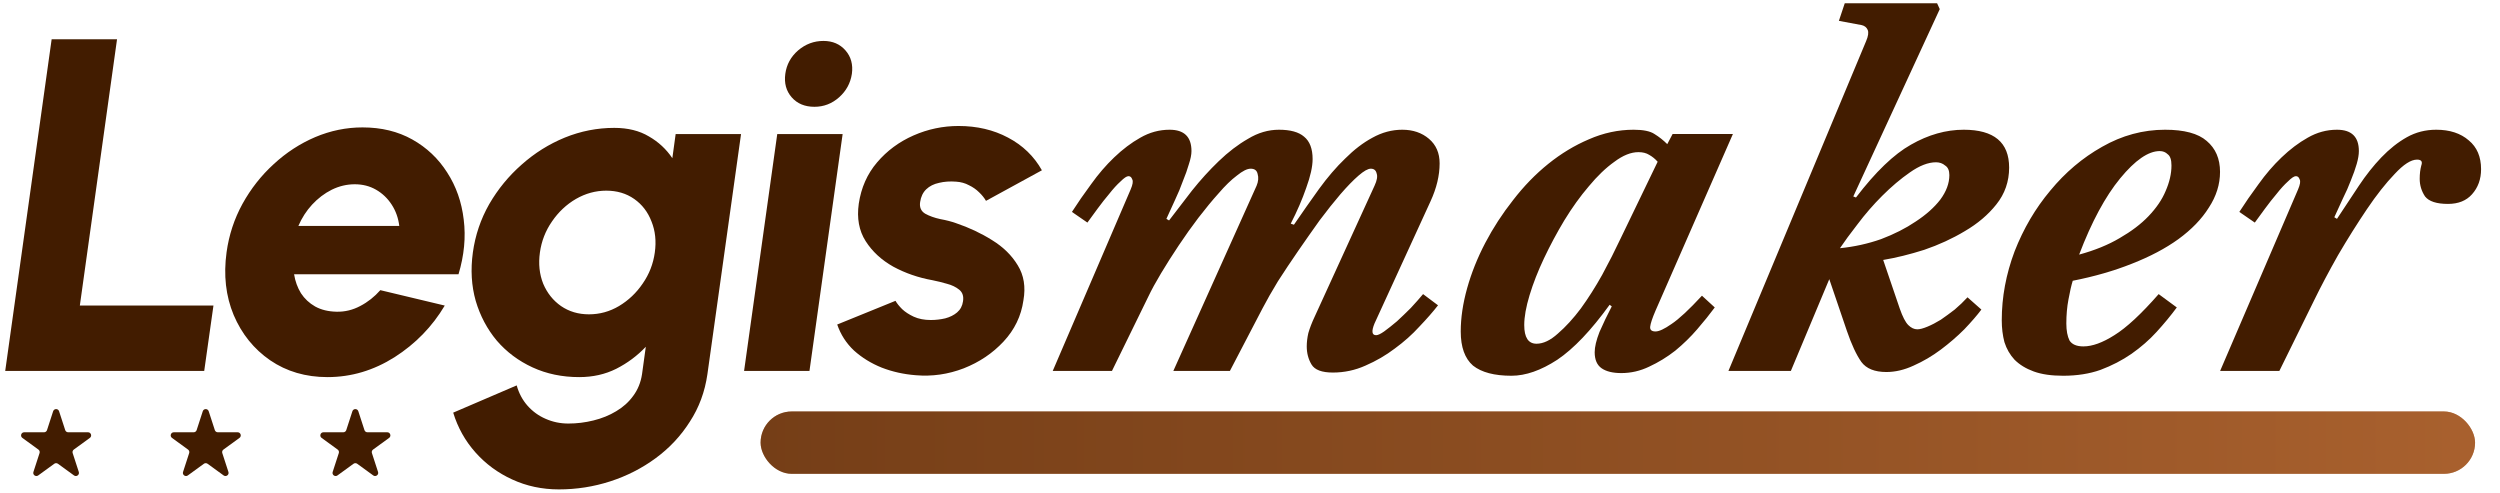
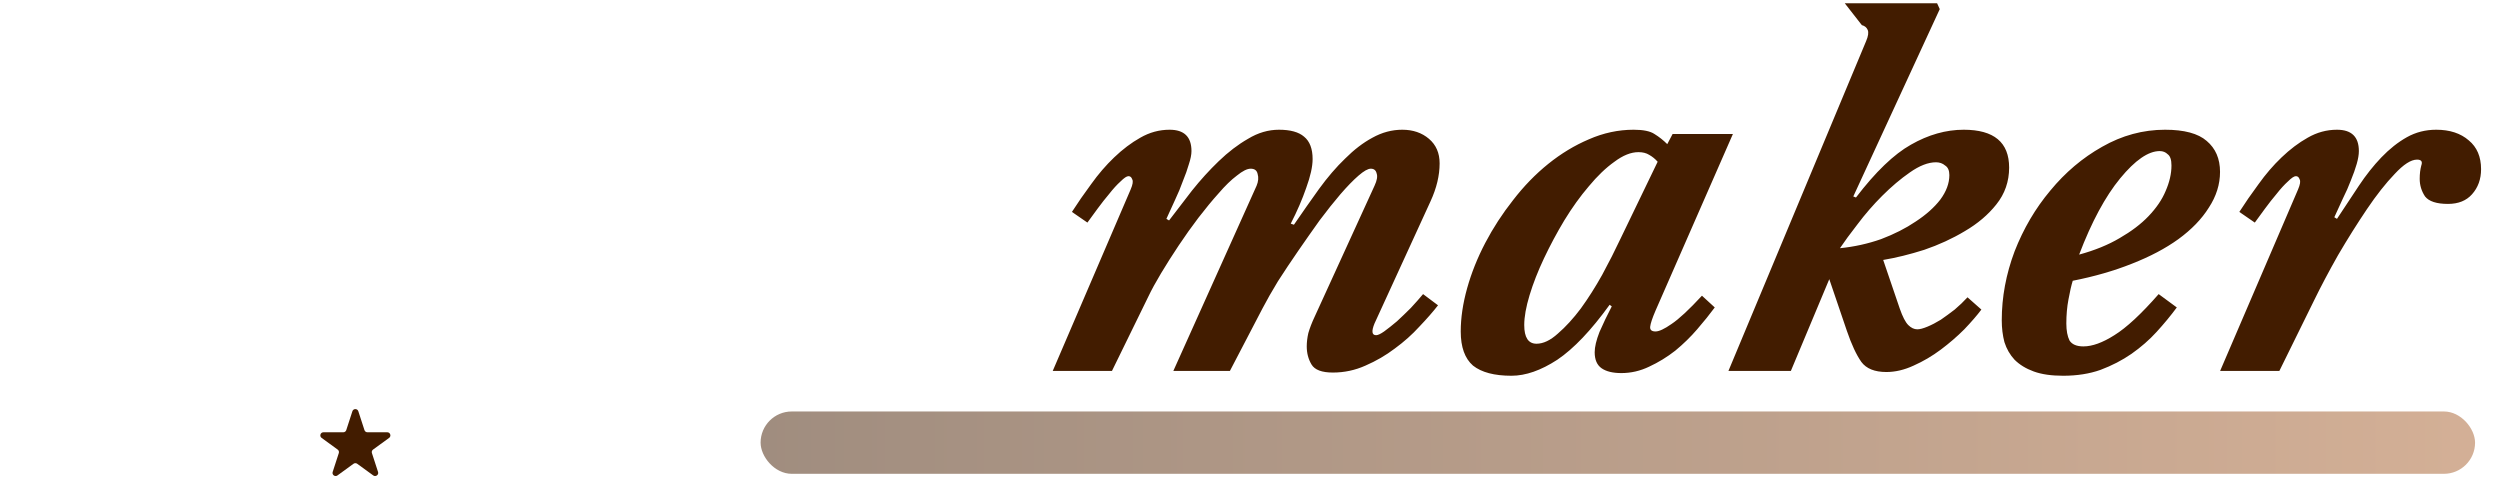
<svg xmlns="http://www.w3.org/2000/svg" width="401" height="79" viewBox="0 0 401 79" fill="none">
-   <path d="M0.836 59.5L8.284 6.3H18.772L12.806 49.012H34.238L32.756 59.5H0.836ZM52.53 60.488C49.034 60.488 45.969 59.589 43.334 57.79C40.725 55.991 38.774 53.572 37.482 50.532C36.216 47.492 35.836 44.135 36.342 40.462C36.722 37.701 37.571 35.117 38.888 32.71C40.231 30.278 41.903 28.15 43.904 26.326C45.906 24.477 48.122 23.033 50.554 21.994C53.012 20.955 55.545 20.436 58.154 20.436C61.169 20.436 63.829 21.082 66.134 22.374C68.44 23.666 70.302 25.427 71.72 27.656C73.164 29.885 74.051 32.406 74.38 35.218C74.735 38.03 74.456 40.956 73.544 43.996H47.172C47.35 45.111 47.717 46.124 48.274 47.036C48.857 47.923 49.617 48.632 50.554 49.164C51.517 49.696 52.67 49.975 54.012 50C55.33 50.025 56.584 49.721 57.774 49.088C58.99 48.455 60.067 47.606 61.004 46.542L71.34 49.012C69.339 52.381 66.654 55.143 63.284 57.296C59.915 59.424 56.33 60.488 52.53 60.488ZM47.856 36.244H64.044C63.892 34.977 63.487 33.837 62.828 32.824C62.17 31.811 61.334 31.013 60.32 30.43C59.307 29.847 58.167 29.556 56.9 29.556C55.634 29.556 54.405 29.847 53.214 30.43C52.049 31.013 50.998 31.811 50.06 32.824C49.148 33.812 48.414 34.952 47.856 36.244ZM108.375 21.5H118.863L113.467 60.032C113.062 62.844 112.125 65.377 110.655 67.632C109.211 69.912 107.387 71.863 105.183 73.484C102.979 75.105 100.547 76.347 97.887 77.208C95.227 78.069 92.479 78.5 89.641 78.5C86.956 78.5 84.461 77.968 82.155 76.904C79.875 75.865 77.912 74.421 76.265 72.572C74.619 70.723 73.428 68.595 72.693 66.188L82.877 61.818C83.232 63.085 83.815 64.174 84.625 65.086C85.436 65.998 86.399 66.695 87.513 67.176C88.653 67.683 89.869 67.936 91.161 67.936C92.529 67.936 93.872 67.771 95.189 67.442C96.532 67.113 97.748 66.619 98.837 65.96C99.952 65.301 100.864 64.478 101.573 63.49C102.308 62.502 102.777 61.349 102.979 60.032L103.587 55.624C102.219 57.068 100.636 58.246 98.837 59.158C97.064 60.045 95.088 60.488 92.909 60.488C90.173 60.488 87.678 59.969 85.423 58.93C83.169 57.891 81.256 56.46 79.685 54.636C78.14 52.787 77.013 50.659 76.303 48.252C75.619 45.845 75.467 43.261 75.847 40.5C76.227 37.739 77.101 35.155 78.469 32.748C79.863 30.341 81.598 28.226 83.675 26.402C85.753 24.553 88.058 23.109 90.591 22.07C93.15 21.031 95.797 20.512 98.533 20.512C100.712 20.512 102.561 20.968 104.081 21.88C105.627 22.767 106.881 23.932 107.843 25.376L108.375 21.5ZM94.467 50.418C96.19 50.418 97.799 49.975 99.293 49.088C100.813 48.176 102.08 46.973 103.093 45.478C104.132 43.983 104.778 42.324 105.031 40.5C105.285 38.676 105.107 37.017 104.499 35.522C103.917 34.002 102.992 32.799 101.725 31.912C100.459 31.025 98.964 30.582 97.241 30.582C95.544 30.582 93.923 31.025 92.377 31.912C90.857 32.799 89.578 34.002 88.539 35.522C87.501 37.017 86.855 38.676 86.601 40.5C86.348 42.324 86.525 43.996 87.133 45.516C87.767 47.011 88.717 48.201 89.983 49.088C91.275 49.975 92.77 50.418 94.467 50.418ZM124.671 21.5H135.159L129.839 59.5H119.351L124.671 21.5ZM130.637 17.13C129.092 17.13 127.876 16.623 126.989 15.61C126.103 14.597 125.761 13.343 125.963 11.848C126.166 10.353 126.85 9.099 128.015 8.086C129.206 7.073 130.561 6.566 132.081 6.566C133.551 6.566 134.729 7.073 135.615 8.086C136.502 9.099 136.844 10.353 136.641 11.848C136.413 13.343 135.729 14.597 134.589 15.61C133.449 16.623 132.132 17.13 130.637 17.13ZM146.867 60.184C144.942 60.032 143.13 59.627 141.433 58.968C139.736 58.284 138.254 57.372 136.987 56.232C135.746 55.067 134.846 53.673 134.289 52.052L143.637 48.252C143.865 48.657 144.22 49.101 144.701 49.582C145.182 50.038 145.803 50.443 146.563 50.798C147.348 51.153 148.26 51.33 149.299 51.33C150.084 51.33 150.857 51.241 151.617 51.064C152.377 50.861 153.01 50.545 153.517 50.114C154.049 49.658 154.366 49.063 154.467 48.328C154.594 47.517 154.391 46.897 153.859 46.466C153.327 46.035 152.668 45.719 151.883 45.516C151.098 45.288 150.325 45.098 149.565 44.946C147.31 44.541 145.22 43.819 143.295 42.78C141.395 41.716 139.913 40.348 138.849 38.676C137.785 37.004 137.418 35.003 137.747 32.672C138.127 30.113 139.102 27.909 140.673 26.06C142.269 24.185 144.22 22.741 146.525 21.728C148.83 20.715 151.237 20.208 153.745 20.208C156.709 20.208 159.356 20.829 161.687 22.07C164.043 23.311 165.854 25.059 167.121 27.314L158.153 32.216C157.874 31.735 157.507 31.279 157.051 30.848C156.595 30.392 156.05 30.012 155.417 29.708C154.809 29.379 154.125 29.189 153.365 29.138C152.377 29.062 151.465 29.125 150.629 29.328C149.793 29.505 149.109 29.847 148.577 30.354C148.045 30.861 147.716 31.545 147.589 32.406C147.462 33.242 147.728 33.863 148.387 34.268C149.071 34.648 149.882 34.939 150.819 35.142C151.782 35.319 152.618 35.535 153.327 35.788C155.43 36.497 157.368 37.409 159.141 38.524C160.914 39.613 162.282 40.956 163.245 42.552C164.233 44.148 164.537 46.023 164.157 48.176C163.802 50.684 162.738 52.888 160.965 54.788C159.217 56.663 157.089 58.094 154.581 59.082C152.073 60.045 149.502 60.412 146.867 60.184Z" fill="#421C00" />
-   <path d="M181.354 30.396C181.696 29.597 181.782 29.055 181.61 28.77C181.496 28.427 181.297 28.256 181.011 28.256C180.726 28.256 180.298 28.541 179.727 29.112C179.157 29.626 178.557 30.282 177.93 31.081C177.302 31.823 176.674 32.622 176.046 33.478C175.419 34.334 174.877 35.075 174.42 35.703L171.938 33.991C172.851 32.565 173.878 31.081 175.019 29.54C176.161 27.942 177.387 26.515 178.7 25.26C180.07 23.948 181.468 22.892 182.894 22.093C184.378 21.237 185.947 20.809 187.602 20.809C189.942 20.809 191.112 21.95 191.112 24.233C191.112 24.803 190.969 25.517 190.684 26.373C190.456 27.172 190.142 28.056 189.742 29.026C189.4 29.997 188.972 31.024 188.458 32.108C188.002 33.135 187.545 34.134 187.089 35.104L187.517 35.361C188.658 33.877 189.885 32.279 191.198 30.567C192.567 28.855 193.994 27.286 195.478 25.859C197.018 24.375 198.588 23.177 200.186 22.264C201.783 21.294 203.438 20.809 205.15 20.809C206.977 20.809 208.318 21.18 209.174 21.922C210.087 22.663 210.543 23.862 210.543 25.517C210.543 26.715 210.201 28.256 209.516 30.139C208.888 31.965 208.061 33.877 207.034 35.874L207.547 36.046C208.917 34.048 210.258 32.136 211.57 30.31C212.94 28.427 214.338 26.801 215.765 25.431C217.191 24.005 218.647 22.892 220.13 22.093C221.671 21.237 223.269 20.809 224.924 20.809C226.636 20.809 228.063 21.294 229.204 22.264C230.345 23.234 230.916 24.547 230.916 26.202C230.916 28.142 230.431 30.168 229.461 32.279L220.473 51.882C219.959 53.137 220.045 53.765 220.73 53.765C221.015 53.765 221.443 53.565 222.014 53.166C222.641 52.709 223.326 52.167 224.068 51.539C224.81 50.854 225.552 50.141 226.294 49.399C227.035 48.6 227.692 47.858 228.262 47.174L230.659 48.971C229.86 49.998 228.862 51.14 227.663 52.395C226.522 53.651 225.209 54.821 223.726 55.905C222.299 56.989 220.73 57.902 219.018 58.644C217.363 59.386 215.622 59.757 213.796 59.757C212.027 59.757 210.886 59.329 210.372 58.473C209.858 57.617 209.602 56.647 209.602 55.562C209.602 54.878 209.687 54.164 209.858 53.422C210.087 52.623 210.429 51.739 210.886 50.769L220.473 29.797C220.872 28.941 220.986 28.285 220.815 27.828C220.701 27.314 220.387 27.058 219.874 27.058C219.417 27.058 218.761 27.428 217.905 28.17C217.049 28.912 216.079 29.911 214.994 31.166C213.967 32.365 212.854 33.763 211.656 35.361C210.515 36.959 209.373 38.585 208.232 40.24C207.091 41.895 206.006 43.521 204.979 45.119C204.009 46.717 203.182 48.172 202.497 49.485L197.275 59.5H188.202L201.555 29.797C201.841 29.112 201.898 28.484 201.726 27.914C201.612 27.343 201.241 27.058 200.614 27.058C200.043 27.058 199.301 27.428 198.388 28.17C197.475 28.855 196.505 29.797 195.478 30.995C194.45 32.136 193.366 33.449 192.225 34.933C191.141 36.359 190.085 37.843 189.058 39.384C188.03 40.925 187.089 42.408 186.233 43.835C185.377 45.262 184.692 46.517 184.178 47.602L178.358 59.5H168.856L181.354 30.396ZM265.888 25.945C265.489 25.488 265.032 25.117 264.519 24.832C264.062 24.547 263.491 24.404 262.807 24.404C261.608 24.404 260.324 24.918 258.955 25.945C257.585 26.915 256.215 28.227 254.846 29.882C253.476 31.48 252.164 33.306 250.908 35.361C249.71 37.358 248.626 39.384 247.655 41.438C246.685 43.493 245.915 45.462 245.344 47.345C244.774 49.228 244.488 50.826 244.488 52.138C244.488 54.136 245.145 55.134 246.457 55.134C247.541 55.134 248.683 54.592 249.881 53.508C251.137 52.424 252.363 51.083 253.562 49.485C254.76 47.83 255.902 46.032 256.986 44.092C258.07 42.095 259.04 40.183 259.896 38.357L265.888 25.945ZM258.184 48.886C255.217 52.994 252.421 55.933 249.795 57.702C247.17 59.414 244.717 60.27 242.434 60.27C239.695 60.27 237.64 59.728 236.271 58.644C234.958 57.503 234.302 55.676 234.302 53.166C234.302 50.997 234.644 48.686 235.329 46.232C236.014 43.778 236.984 41.353 238.239 38.956C239.495 36.559 240.979 34.276 242.691 32.108C244.403 29.882 246.286 27.942 248.34 26.287C250.395 24.632 252.563 23.32 254.846 22.35C257.186 21.322 259.582 20.809 262.036 20.809C263.577 20.809 264.69 21.037 265.375 21.494C266.117 21.95 266.801 22.492 267.429 23.12L268.285 21.494H277.958L265.546 49.827C265.032 51.026 264.747 51.882 264.69 52.395C264.633 52.909 264.918 53.166 265.546 53.166C266.117 53.166 266.973 52.766 268.114 51.967C269.312 51.168 270.939 49.656 272.993 47.43L275.047 49.314C274.249 50.398 273.307 51.568 272.223 52.823C271.195 54.022 270.026 55.163 268.713 56.247C267.401 57.274 266.002 58.13 264.519 58.815C263.092 59.5 261.608 59.842 260.067 59.842C258.698 59.842 257.642 59.586 256.9 59.072C256.158 58.558 255.787 57.702 255.787 56.504C255.787 55.648 256.044 54.564 256.558 53.251C257.129 51.939 257.785 50.569 258.527 49.142L258.184 48.886ZM295.129 39.812C297.412 39.584 299.609 39.099 301.721 38.357C303.832 37.558 305.687 36.616 307.285 35.532C308.94 34.448 310.252 33.278 311.222 32.022C312.192 30.71 312.677 29.397 312.677 28.085C312.677 27.343 312.449 26.829 311.993 26.544C311.593 26.202 311.108 26.03 310.537 26.03C309.282 26.03 307.884 26.573 306.343 27.657C304.859 28.684 303.376 29.939 301.892 31.423C300.465 32.85 299.153 34.362 297.954 35.96C296.756 37.501 295.814 38.785 295.129 39.812ZM299.324 6.599C299.666 5.8 299.752 5.201 299.581 4.802C299.409 4.402 299.096 4.145 298.639 4.031L294.958 3.346L295.9 0.522H310.709L311.137 1.463L297.269 31.509L297.697 31.68C300.836 27.571 303.775 24.746 306.514 23.206C309.31 21.608 312.135 20.809 314.989 20.809C319.839 20.809 322.265 22.835 322.265 26.886C322.265 29.112 321.58 31.081 320.21 32.793C318.898 34.448 317.214 35.874 315.16 37.073C313.162 38.271 310.994 39.27 308.654 40.069C306.314 40.811 304.117 41.353 302.063 41.695L304.717 49.485C305.173 50.797 305.63 51.682 306.086 52.138C306.543 52.595 307.028 52.823 307.541 52.823C307.941 52.823 308.483 52.681 309.168 52.395C309.853 52.11 310.566 51.739 311.308 51.282C312.05 50.769 312.792 50.227 313.533 49.656C314.275 49.028 314.96 48.372 315.588 47.687L317.813 49.656C317.129 50.569 316.216 51.625 315.074 52.823C313.933 53.965 312.677 55.049 311.308 56.076C309.938 57.103 308.483 57.959 306.942 58.644C305.458 59.329 304.003 59.671 302.577 59.671C300.693 59.671 299.352 59.129 298.553 58.045C297.754 56.904 296.984 55.248 296.242 53.08L293.417 44.777L287.254 59.5H277.239L299.324 6.599ZM349.159 49.314C348.189 50.626 347.105 51.939 345.906 53.251C344.765 54.507 343.424 55.676 341.883 56.761C340.399 57.788 338.744 58.644 336.918 59.329C335.149 59.956 333.152 60.27 330.926 60.27C329.043 60.27 327.474 60.042 326.218 59.586C324.963 59.129 323.936 58.501 323.137 57.702C322.395 56.904 321.853 55.962 321.51 54.878C321.225 53.793 321.082 52.623 321.082 51.368C321.082 47.659 321.767 43.978 323.137 40.326C324.563 36.673 326.475 33.42 328.872 30.567C331.269 27.657 334.036 25.317 337.175 23.548C340.371 21.722 343.738 20.809 347.276 20.809C350.357 20.809 352.583 21.408 353.953 22.606C355.379 23.805 356.093 25.46 356.093 27.571C356.093 29.569 355.493 31.48 354.295 33.306C353.154 35.133 351.527 36.816 349.416 38.357C347.361 39.84 344.879 41.153 341.969 42.294C339.115 43.436 335.948 44.349 332.467 45.034C332.239 45.776 332.01 46.774 331.782 48.03C331.554 49.228 331.44 50.512 331.44 51.882C331.44 53.023 331.611 53.936 331.953 54.621C332.353 55.248 333.095 55.562 334.179 55.562C335.606 55.562 337.261 54.963 339.144 53.765C341.084 52.566 343.452 50.369 346.249 47.174L349.159 49.314ZM333.494 40.839C336.005 40.154 338.174 39.27 340 38.186C341.883 37.101 343.424 35.931 344.622 34.676C345.878 33.364 346.791 32.022 347.361 30.653C347.989 29.226 348.303 27.857 348.303 26.544C348.303 25.631 348.103 25.032 347.704 24.746C347.361 24.404 346.933 24.233 346.42 24.233C344.594 24.233 342.482 25.688 340.085 28.598C337.689 31.509 335.492 35.589 333.494 40.839ZM368.604 30.396C368.946 29.597 369.032 29.055 368.86 28.77C368.746 28.427 368.547 28.256 368.261 28.256C367.976 28.256 367.548 28.541 366.977 29.112C366.407 29.626 365.807 30.282 365.18 31.081C364.552 31.823 363.924 32.622 363.296 33.478C362.669 34.334 362.127 35.075 361.67 35.703L359.188 33.991C360.101 32.565 361.128 31.081 362.269 29.54C363.411 27.942 364.637 26.515 365.95 25.26C367.32 23.948 368.718 22.892 370.144 22.093C371.628 21.237 373.197 20.809 374.852 20.809C377.192 20.809 378.362 21.95 378.362 24.233C378.362 24.803 378.248 25.488 378.02 26.287C377.791 27.086 377.477 27.971 377.078 28.941C376.736 29.854 376.308 30.824 375.794 31.851C375.337 32.878 374.881 33.877 374.424 34.847L374.852 35.104C376.051 33.278 377.221 31.509 378.362 29.797C379.503 28.085 380.702 26.573 381.957 25.26C383.27 23.89 384.639 22.806 386.066 22.007C387.493 21.208 389.062 20.809 390.774 20.809C392.943 20.809 394.683 21.38 395.996 22.521C397.308 23.605 397.964 25.146 397.964 27.143C397.964 28.741 397.479 30.082 396.509 31.166C395.596 32.194 394.312 32.707 392.657 32.707C390.831 32.707 389.604 32.308 388.976 31.509C388.406 30.653 388.12 29.711 388.12 28.684C388.12 27.885 388.206 27.172 388.377 26.544C388.605 25.916 388.377 25.602 387.692 25.602C386.722 25.602 385.524 26.373 384.097 27.914C382.671 29.397 381.187 31.28 379.646 33.563C378.105 35.846 376.564 38.3 375.024 40.925C373.54 43.55 372.256 45.975 371.172 48.201L365.608 59.5H356.106L368.604 30.396Z" fill="#421C00" />
-   <path d="M8.524 65.963C8.674 65.503 9.326 65.503 9.476 65.963L10.459 68.991C10.526 69.197 10.718 69.337 10.935 69.337H14.119C14.603 69.337 14.804 69.957 14.412 70.241L11.837 72.113C11.662 72.24 11.588 72.466 11.655 72.672L12.639 75.7C12.789 76.16 12.261 76.543 11.87 76.259L9.294 74.387C9.119 74.26 8.881 74.26 8.706 74.387L6.13 76.259C5.739 76.543 5.211 76.16 5.361 75.7L6.345 72.672C6.412 72.466 6.338 72.24 6.163 72.113L3.588 70.241C3.196 69.957 3.397 69.337 3.881 69.337H7.065C7.282 69.337 7.474 69.197 7.541 68.991L8.524 65.963Z" fill="#421C00" />
-   <path d="M32.525 65.963C32.674 65.503 33.326 65.503 33.475 65.963L34.459 68.991C34.526 69.197 34.718 69.337 34.935 69.337H38.119C38.603 69.337 38.804 69.957 38.412 70.241L35.837 72.113C35.661 72.24 35.588 72.466 35.655 72.672L36.639 75.7C36.789 76.16 36.261 76.543 35.87 76.259L33.294 74.387C33.119 74.26 32.881 74.26 32.706 74.387L30.131 76.259C29.739 76.543 29.211 76.16 29.361 75.7L30.345 72.672C30.412 72.466 30.338 72.24 30.163 72.113L27.588 70.241C27.196 69.957 27.397 69.337 27.881 69.337H31.065C31.282 69.337 31.474 69.197 31.541 68.991L32.525 65.963Z" fill="#421C00" />
+   <path d="M181.354 30.396C181.696 29.597 181.782 29.055 181.61 28.77C181.496 28.427 181.297 28.256 181.011 28.256C180.726 28.256 180.298 28.541 179.727 29.112C179.157 29.626 178.557 30.282 177.93 31.081C177.302 31.823 176.674 32.622 176.046 33.478C175.419 34.334 174.877 35.075 174.42 35.703L171.938 33.991C172.851 32.565 173.878 31.081 175.019 29.54C176.161 27.942 177.387 26.515 178.7 25.26C180.07 23.948 181.468 22.892 182.894 22.093C184.378 21.237 185.947 20.809 187.602 20.809C189.942 20.809 191.112 21.95 191.112 24.233C191.112 24.803 190.969 25.517 190.684 26.373C190.456 27.172 190.142 28.056 189.742 29.026C189.4 29.997 188.972 31.024 188.458 32.108C188.002 33.135 187.545 34.134 187.089 35.104L187.517 35.361C188.658 33.877 189.885 32.279 191.198 30.567C192.567 28.855 193.994 27.286 195.478 25.859C197.018 24.375 198.588 23.177 200.186 22.264C201.783 21.294 203.438 20.809 205.15 20.809C206.977 20.809 208.318 21.18 209.174 21.922C210.087 22.663 210.543 23.862 210.543 25.517C210.543 26.715 210.201 28.256 209.516 30.139C208.888 31.965 208.061 33.877 207.034 35.874L207.547 36.046C208.917 34.048 210.258 32.136 211.57 30.31C212.94 28.427 214.338 26.801 215.765 25.431C217.191 24.005 218.647 22.892 220.13 22.093C221.671 21.237 223.269 20.809 224.924 20.809C226.636 20.809 228.063 21.294 229.204 22.264C230.345 23.234 230.916 24.547 230.916 26.202C230.916 28.142 230.431 30.168 229.461 32.279L220.473 51.882C219.959 53.137 220.045 53.765 220.73 53.765C221.015 53.765 221.443 53.565 222.014 53.166C222.641 52.709 223.326 52.167 224.068 51.539C224.81 50.854 225.552 50.141 226.294 49.399C227.035 48.6 227.692 47.858 228.262 47.174L230.659 48.971C229.86 49.998 228.862 51.14 227.663 52.395C226.522 53.651 225.209 54.821 223.726 55.905C222.299 56.989 220.73 57.902 219.018 58.644C217.363 59.386 215.622 59.757 213.796 59.757C212.027 59.757 210.886 59.329 210.372 58.473C209.858 57.617 209.602 56.647 209.602 55.562C209.602 54.878 209.687 54.164 209.858 53.422C210.087 52.623 210.429 51.739 210.886 50.769L220.473 29.797C220.872 28.941 220.986 28.285 220.815 27.828C220.701 27.314 220.387 27.058 219.874 27.058C219.417 27.058 218.761 27.428 217.905 28.17C217.049 28.912 216.079 29.911 214.994 31.166C213.967 32.365 212.854 33.763 211.656 35.361C210.515 36.959 209.373 38.585 208.232 40.24C207.091 41.895 206.006 43.521 204.979 45.119C204.009 46.717 203.182 48.172 202.497 49.485L197.275 59.5H188.202L201.555 29.797C201.841 29.112 201.898 28.484 201.726 27.914C201.612 27.343 201.241 27.058 200.614 27.058C200.043 27.058 199.301 27.428 198.388 28.17C197.475 28.855 196.505 29.797 195.478 30.995C194.45 32.136 193.366 33.449 192.225 34.933C191.141 36.359 190.085 37.843 189.058 39.384C188.03 40.925 187.089 42.408 186.233 43.835C185.377 45.262 184.692 46.517 184.178 47.602L178.358 59.5H168.856L181.354 30.396ZM265.888 25.945C265.489 25.488 265.032 25.117 264.519 24.832C264.062 24.547 263.491 24.404 262.807 24.404C261.608 24.404 260.324 24.918 258.955 25.945C257.585 26.915 256.215 28.227 254.846 29.882C253.476 31.48 252.164 33.306 250.908 35.361C249.71 37.358 248.626 39.384 247.655 41.438C246.685 43.493 245.915 45.462 245.344 47.345C244.774 49.228 244.488 50.826 244.488 52.138C244.488 54.136 245.145 55.134 246.457 55.134C247.541 55.134 248.683 54.592 249.881 53.508C251.137 52.424 252.363 51.083 253.562 49.485C254.76 47.83 255.902 46.032 256.986 44.092C258.07 42.095 259.04 40.183 259.896 38.357L265.888 25.945ZM258.184 48.886C255.217 52.994 252.421 55.933 249.795 57.702C247.17 59.414 244.717 60.27 242.434 60.27C239.695 60.27 237.64 59.728 236.271 58.644C234.958 57.503 234.302 55.676 234.302 53.166C234.302 50.997 234.644 48.686 235.329 46.232C236.014 43.778 236.984 41.353 238.239 38.956C239.495 36.559 240.979 34.276 242.691 32.108C244.403 29.882 246.286 27.942 248.34 26.287C250.395 24.632 252.563 23.32 254.846 22.35C257.186 21.322 259.582 20.809 262.036 20.809C263.577 20.809 264.69 21.037 265.375 21.494C266.117 21.95 266.801 22.492 267.429 23.12L268.285 21.494H277.958L265.546 49.827C265.032 51.026 264.747 51.882 264.69 52.395C264.633 52.909 264.918 53.166 265.546 53.166C266.117 53.166 266.973 52.766 268.114 51.967C269.312 51.168 270.939 49.656 272.993 47.43L275.047 49.314C274.249 50.398 273.307 51.568 272.223 52.823C271.195 54.022 270.026 55.163 268.713 56.247C267.401 57.274 266.002 58.13 264.519 58.815C263.092 59.5 261.608 59.842 260.067 59.842C258.698 59.842 257.642 59.586 256.9 59.072C256.158 58.558 255.787 57.702 255.787 56.504C255.787 55.648 256.044 54.564 256.558 53.251C257.129 51.939 257.785 50.569 258.527 49.142L258.184 48.886ZM295.129 39.812C297.412 39.584 299.609 39.099 301.721 38.357C303.832 37.558 305.687 36.616 307.285 35.532C308.94 34.448 310.252 33.278 311.222 32.022C312.192 30.71 312.677 29.397 312.677 28.085C312.677 27.343 312.449 26.829 311.993 26.544C311.593 26.202 311.108 26.03 310.537 26.03C309.282 26.03 307.884 26.573 306.343 27.657C304.859 28.684 303.376 29.939 301.892 31.423C300.465 32.85 299.153 34.362 297.954 35.96C296.756 37.501 295.814 38.785 295.129 39.812ZM299.324 6.599C299.666 5.8 299.752 5.201 299.581 4.802C299.409 4.402 299.096 4.145 298.639 4.031L295.9 0.522H310.709L311.137 1.463L297.269 31.509L297.697 31.68C300.836 27.571 303.775 24.746 306.514 23.206C309.31 21.608 312.135 20.809 314.989 20.809C319.839 20.809 322.265 22.835 322.265 26.886C322.265 29.112 321.58 31.081 320.21 32.793C318.898 34.448 317.214 35.874 315.16 37.073C313.162 38.271 310.994 39.27 308.654 40.069C306.314 40.811 304.117 41.353 302.063 41.695L304.717 49.485C305.173 50.797 305.63 51.682 306.086 52.138C306.543 52.595 307.028 52.823 307.541 52.823C307.941 52.823 308.483 52.681 309.168 52.395C309.853 52.11 310.566 51.739 311.308 51.282C312.05 50.769 312.792 50.227 313.533 49.656C314.275 49.028 314.96 48.372 315.588 47.687L317.813 49.656C317.129 50.569 316.216 51.625 315.074 52.823C313.933 53.965 312.677 55.049 311.308 56.076C309.938 57.103 308.483 57.959 306.942 58.644C305.458 59.329 304.003 59.671 302.577 59.671C300.693 59.671 299.352 59.129 298.553 58.045C297.754 56.904 296.984 55.248 296.242 53.08L293.417 44.777L287.254 59.5H277.239L299.324 6.599ZM349.159 49.314C348.189 50.626 347.105 51.939 345.906 53.251C344.765 54.507 343.424 55.676 341.883 56.761C340.399 57.788 338.744 58.644 336.918 59.329C335.149 59.956 333.152 60.27 330.926 60.27C329.043 60.27 327.474 60.042 326.218 59.586C324.963 59.129 323.936 58.501 323.137 57.702C322.395 56.904 321.853 55.962 321.51 54.878C321.225 53.793 321.082 52.623 321.082 51.368C321.082 47.659 321.767 43.978 323.137 40.326C324.563 36.673 326.475 33.42 328.872 30.567C331.269 27.657 334.036 25.317 337.175 23.548C340.371 21.722 343.738 20.809 347.276 20.809C350.357 20.809 352.583 21.408 353.953 22.606C355.379 23.805 356.093 25.46 356.093 27.571C356.093 29.569 355.493 31.48 354.295 33.306C353.154 35.133 351.527 36.816 349.416 38.357C347.361 39.84 344.879 41.153 341.969 42.294C339.115 43.436 335.948 44.349 332.467 45.034C332.239 45.776 332.01 46.774 331.782 48.03C331.554 49.228 331.44 50.512 331.44 51.882C331.44 53.023 331.611 53.936 331.953 54.621C332.353 55.248 333.095 55.562 334.179 55.562C335.606 55.562 337.261 54.963 339.144 53.765C341.084 52.566 343.452 50.369 346.249 47.174L349.159 49.314ZM333.494 40.839C336.005 40.154 338.174 39.27 340 38.186C341.883 37.101 343.424 35.931 344.622 34.676C345.878 33.364 346.791 32.022 347.361 30.653C347.989 29.226 348.303 27.857 348.303 26.544C348.303 25.631 348.103 25.032 347.704 24.746C347.361 24.404 346.933 24.233 346.42 24.233C344.594 24.233 342.482 25.688 340.085 28.598C337.689 31.509 335.492 35.589 333.494 40.839ZM368.604 30.396C368.946 29.597 369.032 29.055 368.86 28.77C368.746 28.427 368.547 28.256 368.261 28.256C367.976 28.256 367.548 28.541 366.977 29.112C366.407 29.626 365.807 30.282 365.18 31.081C364.552 31.823 363.924 32.622 363.296 33.478C362.669 34.334 362.127 35.075 361.67 35.703L359.188 33.991C360.101 32.565 361.128 31.081 362.269 29.54C363.411 27.942 364.637 26.515 365.95 25.26C367.32 23.948 368.718 22.892 370.144 22.093C371.628 21.237 373.197 20.809 374.852 20.809C377.192 20.809 378.362 21.95 378.362 24.233C378.362 24.803 378.248 25.488 378.02 26.287C377.791 27.086 377.477 27.971 377.078 28.941C376.736 29.854 376.308 30.824 375.794 31.851C375.337 32.878 374.881 33.877 374.424 34.847L374.852 35.104C376.051 33.278 377.221 31.509 378.362 29.797C379.503 28.085 380.702 26.573 381.957 25.26C383.27 23.89 384.639 22.806 386.066 22.007C387.493 21.208 389.062 20.809 390.774 20.809C392.943 20.809 394.683 21.38 395.996 22.521C397.308 23.605 397.964 25.146 397.964 27.143C397.964 28.741 397.479 30.082 396.509 31.166C395.596 32.194 394.312 32.707 392.657 32.707C390.831 32.707 389.604 32.308 388.976 31.509C388.406 30.653 388.12 29.711 388.12 28.684C388.12 27.885 388.206 27.172 388.377 26.544C388.605 25.916 388.377 25.602 387.692 25.602C386.722 25.602 385.524 26.373 384.097 27.914C382.671 29.397 381.187 31.28 379.646 33.563C378.105 35.846 376.564 38.3 375.024 40.925C373.54 43.55 372.256 45.975 371.172 48.201L365.608 59.5H356.106L368.604 30.396Z" fill="#421C00" />
  <path d="M56.525 65.963C56.674 65.503 57.326 65.503 57.475 65.963L58.459 68.991C58.526 69.197 58.718 69.337 58.935 69.337H62.119C62.603 69.337 62.804 69.957 62.412 70.241L59.837 72.113C59.661 72.24 59.588 72.466 59.655 72.672L60.639 75.7C60.789 76.16 60.261 76.543 59.87 76.259L57.294 74.387C57.119 74.26 56.881 74.26 56.706 74.387L54.13 76.259C53.739 76.543 53.211 76.16 53.361 75.7L54.345 72.672C54.412 72.466 54.339 72.24 54.163 72.113L51.588 70.241C51.196 69.957 51.397 69.337 51.881 69.337H55.065C55.282 69.337 55.474 69.197 55.541 68.991L56.525 65.963Z" fill="#421C00" />
-   <rect x="122" y="66" width="275" height="10" rx="5" fill="#A9612E" />
  <rect x="122" y="66" width="275" height="10" rx="5" fill="url(#paint0_linear_10_108)" fill-opacity="0.5" />
  <defs>
    <linearGradient id="paint0_linear_10_108" x1="122" y1="71" x2="397" y2="71" gradientUnits="userSpaceOnUse">
      <stop stop-color="#421C00" />
      <stop offset="1" stop-color="#A9612E" />
    </linearGradient>
  </defs>
</svg>